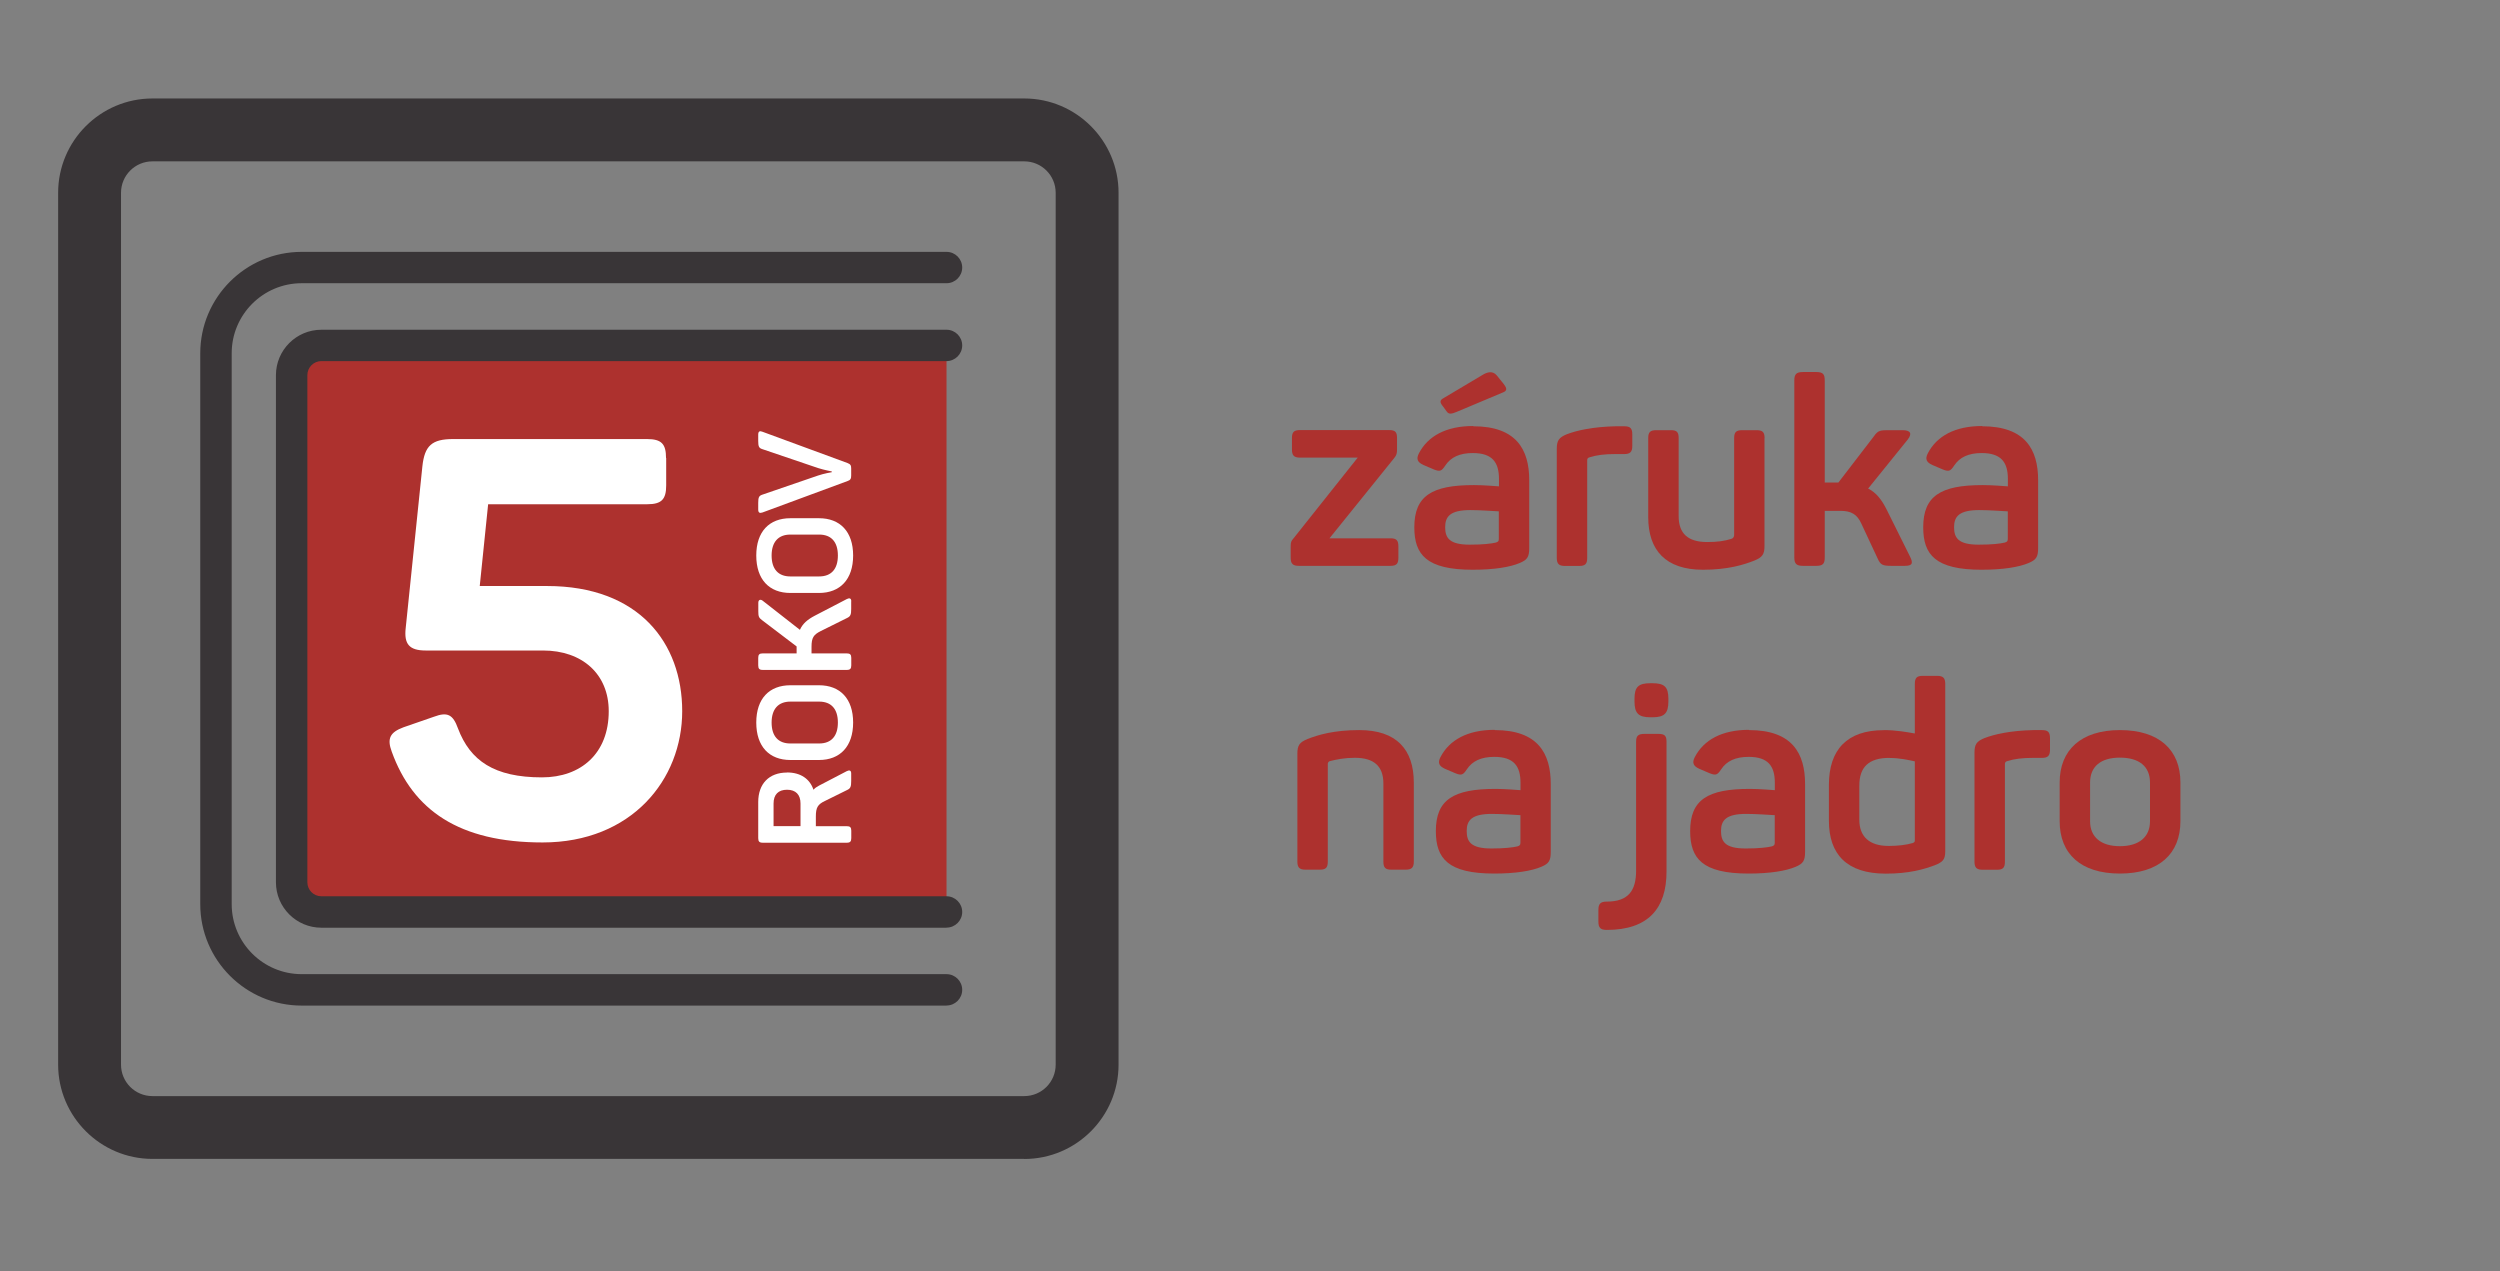
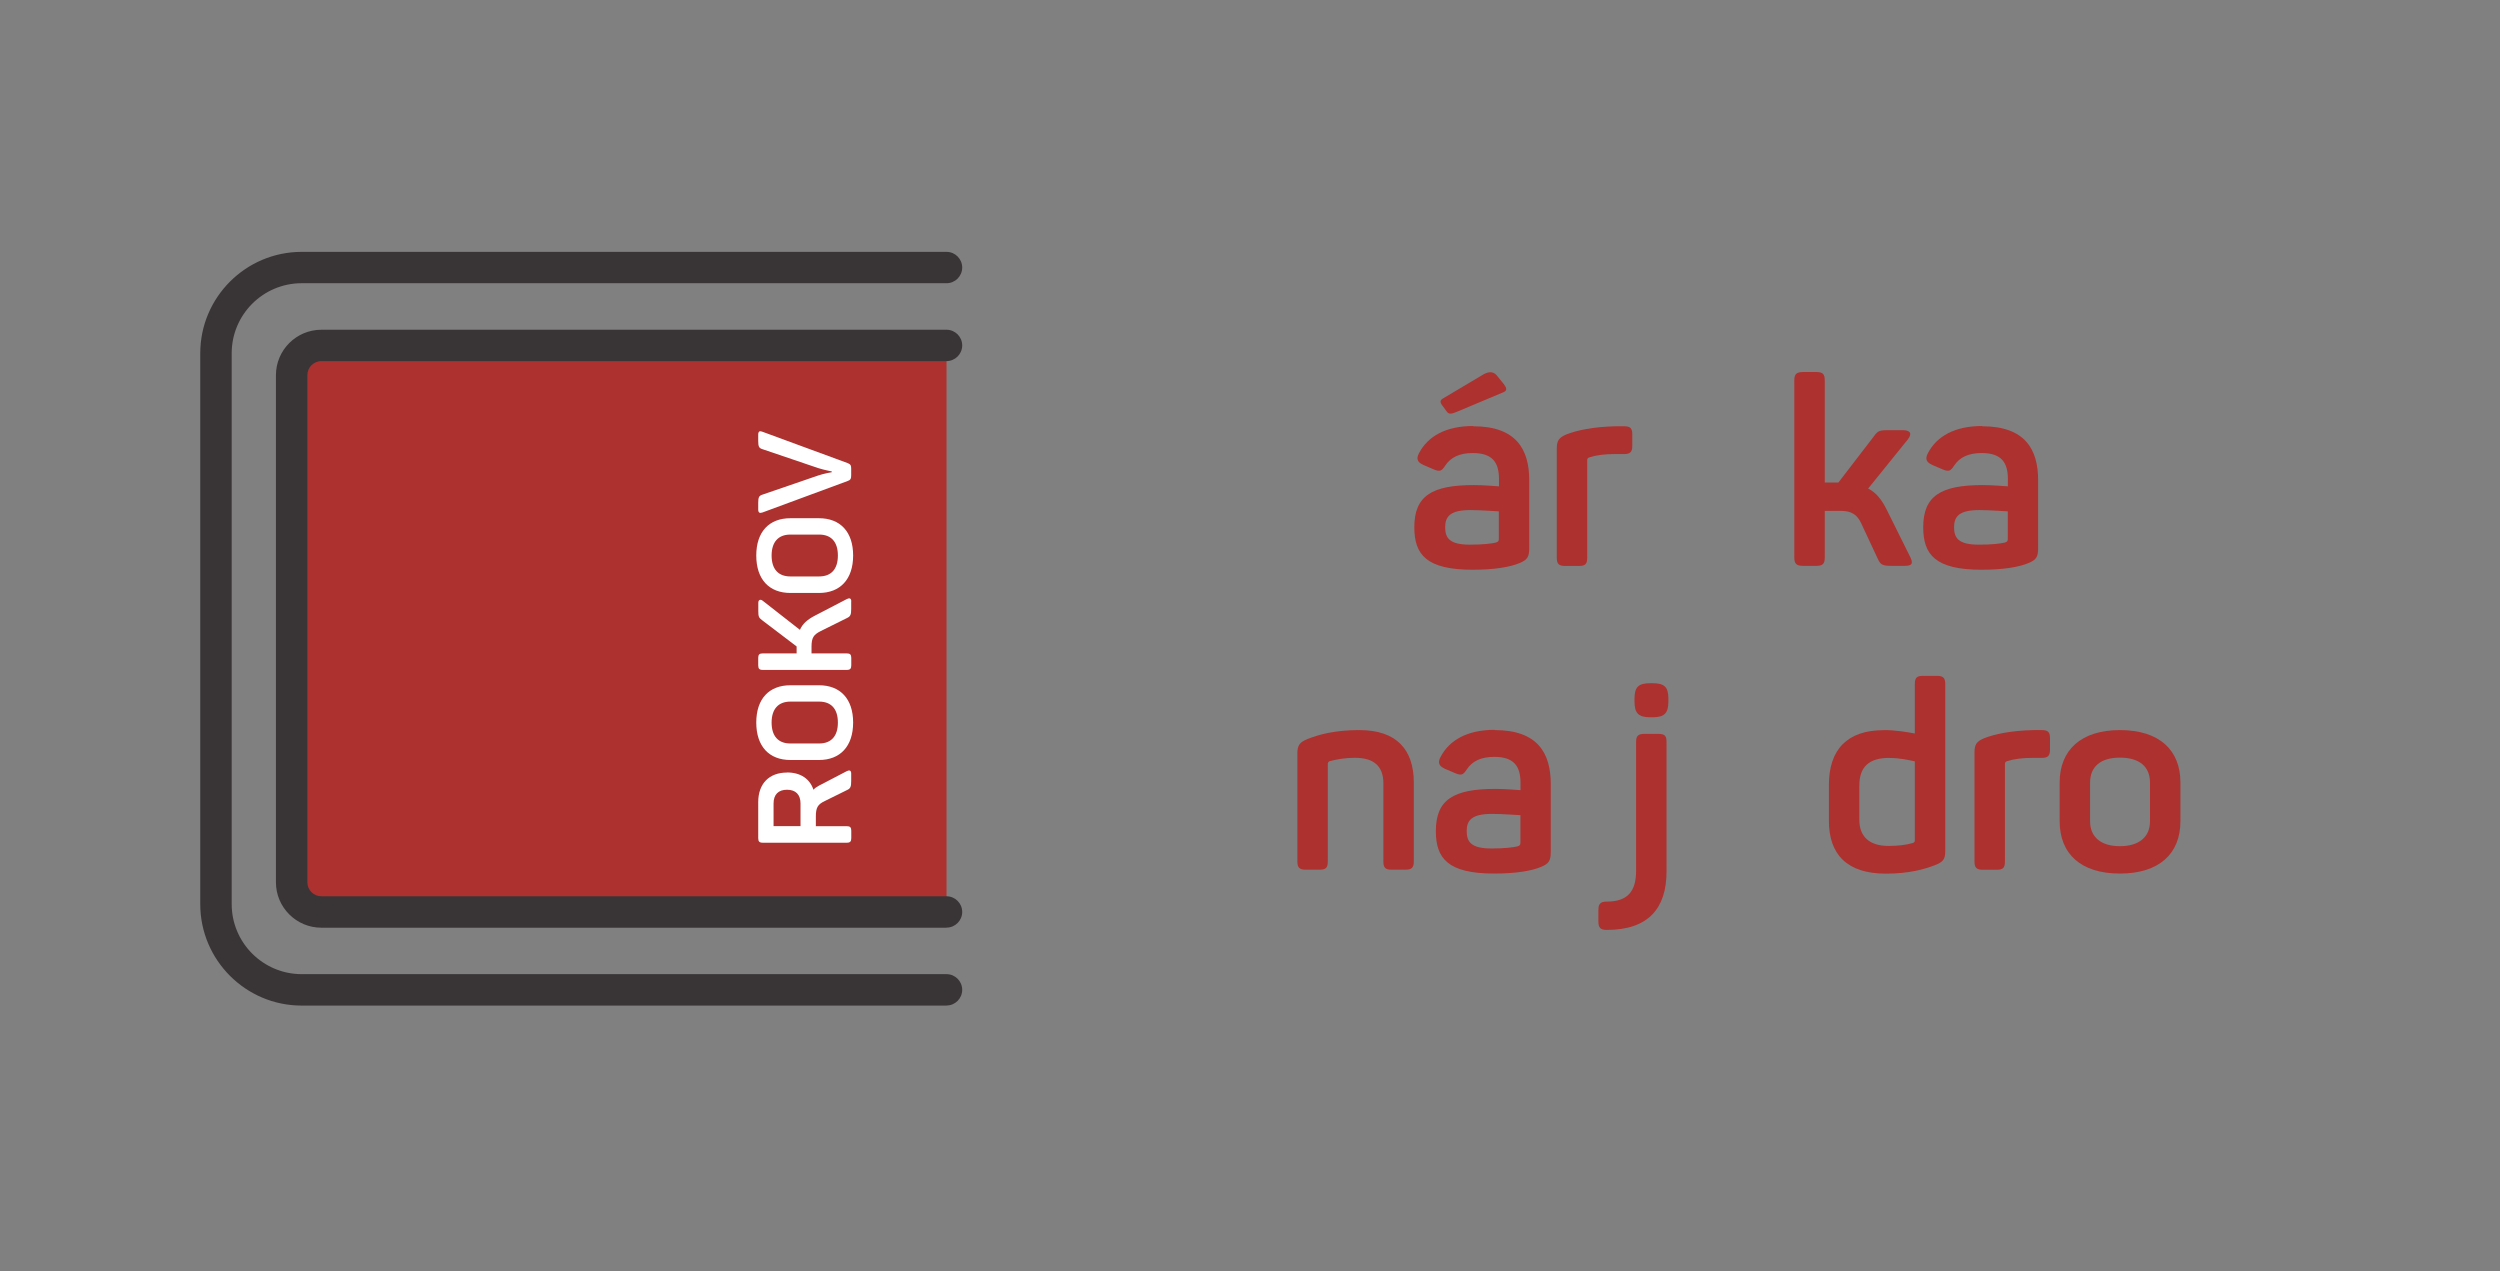
<svg xmlns="http://www.w3.org/2000/svg" id="Layer_1" viewBox="0 0 295 150">
  <rect x="0" y="0" width="295" height="150" fill="#808080" stroke="none" />
  <defs>
    <style>.cls-1{fill:#fff;}.cls-2{fill:#ad312e;}.cls-3{fill:#393537;}</style>
  </defs>
  <path class="cls-3" d="M111.69,118.66H35.6c-6.6,0-11.97-5.37-11.97-11.97V41.69c0-6.6,5.37-11.97,11.97-11.97H111.69c1.02,0,1.85,.83,1.85,1.85s-.83,1.85-1.85,1.85H35.6c-4.56,0-8.26,3.71-8.26,8.26V106.69c0,4.56,3.71,8.26,8.26,8.26H111.69c1.02,0,1.85,.83,1.85,1.85s-.83,1.85-1.85,1.85Z" />
  <g>
    <path class="cls-2" d="M111.69,107.62H37.92c-1.94,0-3.5-1.57-3.5-3.5V44.27c0-1.94,1.57-3.5,3.5-3.5H111.69" />
    <path class="cls-3" d="M111.69,109.47H37.92c-2.95,0-5.36-2.4-5.36-5.36V44.27c0-2.95,2.4-5.36,5.36-5.36H111.69c1.02,0,1.85,.83,1.85,1.85s-.83,1.85-1.85,1.85H37.92c-.91,0-1.65,.74-1.65,1.65v59.85c0,.91,.74,1.65,1.65,1.65H111.69c1.02,0,1.85,.83,1.85,1.85s-.83,1.85-1.85,1.85Z" />
  </g>
-   <path class="cls-3" d="M120.86,136.75H17.99c-6.13,0-11.13-4.99-11.13-11.13V22.75c0-6.13,4.99-11.13,11.13-11.13H120.86c6.13,0,11.13,4.99,11.13,11.13V125.63c0,6.13-4.99,11.13-11.13,11.13ZM17.99,19.04c-2.05,0-3.71,1.66-3.71,3.71V125.63c0,2.05,1.66,3.71,3.71,3.71H120.86c2.05,0,3.71-1.66,3.71-3.71V22.75c0-2.05-1.66-3.71-3.71-3.71H17.99Z" />
  <g>
-     <path class="cls-2" d="M165.01,64.48v1.33c0,.71-.22,.96-.93,.96h-10.82c-.71,0-.96-.25-.96-.96v-1.33c0-.49,.06-.65,.34-.96l7.57-9.52h-6.8c-.71,0-.96-.25-.96-.96v-1.36c0-.71,.25-.93,.96-.93h10.51c.71,0,.93,.22,.93,.93v1.36c0,.46-.06,.68-.34,1.02l-7.63,9.46h7.2c.71,0,.93,.25,.93,.96Z" />
    <path class="cls-2" d="M173.84,50.3c5.07,0,6.61,2.72,6.61,6.37v8c0,1.08-.25,1.39-1.11,1.76-1.14,.49-3.03,.8-5.56,.8-5.47,0-6.89-1.79-6.89-5.01,0-3.71,2.07-4.98,7.02-4.98,1.21,0,2.44,.12,2.97,.15v-.87c0-1.95-.77-3.06-3.09-3.06-1.55,0-2.6,.49-3.25,1.48-.43,.65-.62,.74-1.33,.46l-1.24-.53c-.68-.31-.9-.68-.53-1.39,1.05-2.01,3.18-3.21,6.4-3.21Zm2.78-6l.8,.99c.43,.56,.46,.83-.15,1.05l-5.38,2.26c-.59,.25-.93,.31-1.17-.03l-.43-.59c-.4-.49-.43-.74,.03-.99l4.57-2.72c.59-.37,1.24-.56,1.73,.03Zm-3.12,15.89c-2.35,0-2.97,.74-2.97,2.01s.49,2.07,2.9,2.07c1.58,0,2.53-.12,3.09-.25,.25-.09,.34-.15,.34-.43v-3.25c-.65-.03-2.16-.15-3.37-.15Z" />
    <path class="cls-2" d="M191.65,50.3c.71,0,.96,.22,.96,.96v1.36c0,.71-.25,.96-.96,.96h-1.11c-1.21,0-2.13,.12-2.94,.37-.28,.06-.31,.22-.31,.37v11.5c0,.71-.22,.96-.93,.96h-1.7c-.71,0-.96-.25-.96-.96v-12.83c0-.99,.22-1.36,1.21-1.76,1.14-.43,3-.87,5.75-.93h.99Z" />
-     <path class="cls-2" d="M208.21,51.69v12.73c0,.96-.22,1.33-1.2,1.73-1.24,.49-3.12,1.08-6.06,1.08-4.42,0-6.46-2.32-6.46-6.21v-9.33c0-.71,.25-.93,.96-.93h1.7c.71,0,.93,.22,.93,.93v9.21c0,2.07,1.11,3.06,3.37,3.06,1.21,0,2.01-.12,2.84-.37,.28-.09,.34-.28,.34-.53v-11.37c0-.71,.25-.93,.96-.93h1.67c.71,0,.96,.22,.96,.93Z" />
    <path class="cls-2" d="M224.78,66.77h-1.58c-1.08,0-1.3-.12-1.64-.87l-1.92-4.11c-.49-1.08-1.17-1.51-2.47-1.51h-1.85v5.5c0,.74-.22,.99-.99,.99h-1.58c-.77,0-1.02-.25-1.02-.99v-20.89c0-.74,.25-.99,1.02-.99h1.58c.77,0,.99,.25,.99,.99v12.05h1.61l4.2-5.47c.49-.71,.77-.71,1.85-.71h1.51c.96,0,1.17,.4,.62,1.11l-4.67,5.78c.93,.46,1.61,1.3,2.23,2.57l2.69,5.41c.43,.83,.31,1.14-.59,1.14Z" />
    <path class="cls-2" d="M233.89,50.3c5.07,0,6.61,2.72,6.61,6.37v8c0,1.08-.25,1.39-1.11,1.76-1.14,.49-3.03,.8-5.56,.8-5.47,0-6.89-1.79-6.89-5.01,0-3.71,2.07-4.98,7.02-4.98,1.21,0,2.44,.12,2.97,.15v-.87c0-1.95-.77-3.06-3.09-3.06-1.55,0-2.6,.49-3.25,1.48-.43,.65-.62,.74-1.33,.46l-1.24-.53c-.68-.31-.9-.68-.53-1.39,1.05-2.01,3.18-3.21,6.4-3.21Zm-.34,9.89c-2.35,0-2.97,.74-2.97,2.01s.49,2.07,2.91,2.07c1.58,0,2.53-.12,3.09-.25,.25-.09,.34-.15,.34-.43v-3.25c-.65-.03-2.16-.15-3.37-.15Z" />
    <path class="cls-2" d="M160.4,86.15c4.39,0,6.43,2.29,6.43,6.21v9.3c0,.71-.25,.96-.96,.96h-1.7c-.71,0-.93-.25-.93-.96v-9.21c0-2.04-1.11-3.03-3.37-3.03-1.21,0-2.16,.19-2.97,.4-.15,.06-.22,.19-.22,.31v11.53c0,.71-.22,.96-.93,.96h-1.7c-.71,0-.96-.25-.96-.96v-12.7c0-.99,.22-1.36,1.21-1.76,1.24-.49,3.12-1.05,6.09-1.05Z" />
    <path class="cls-2" d="M176.38,86.15c5.07,0,6.61,2.72,6.61,6.37v8c0,1.08-.25,1.39-1.11,1.76-1.14,.49-3.03,.8-5.56,.8-5.47,0-6.89-1.79-6.89-5.01,0-3.71,2.07-4.98,7.02-4.98,1.21,0,2.44,.12,2.97,.15v-.87c0-1.95-.77-3.06-3.09-3.06-1.55,0-2.6,.49-3.25,1.48-.43,.65-.62,.74-1.33,.46l-1.24-.53c-.68-.31-.9-.68-.53-1.39,1.05-2.01,3.18-3.21,6.4-3.21Zm-.34,9.89c-2.35,0-2.97,.74-2.97,2.01s.49,2.07,2.91,2.07c1.58,0,2.53-.12,3.09-.25,.25-.09,.34-.15,.34-.43v-3.25c-.65-.03-2.16-.15-3.37-.15Z" />
    <path class="cls-2" d="M196.65,87.54v15.3c0,4.36-2.16,6.89-7.05,6.89-.74,0-.99-.25-.99-.99v-1.36c0-.74,.25-.99,.99-.99,2.6,0,3.46-1.36,3.46-3.65v-15.21c0-.71,.25-.93,.99-.93h1.64c.74,0,.96,.22,.96,.93Zm.22-5.07v.28c0,1.42-.46,1.89-1.89,1.89h-.22c-1.42,0-1.89-.46-1.89-1.89v-.28c0-1.42,.46-1.85,1.89-1.85h.22c1.42,0,1.89,.43,1.89,1.85Z" />
-     <path class="cls-2" d="M206.39,86.15c5.07,0,6.61,2.72,6.61,6.37v8c0,1.08-.25,1.39-1.11,1.76-1.14,.49-3.03,.8-5.56,.8-5.47,0-6.89-1.79-6.89-5.01,0-3.71,2.07-4.98,7.02-4.98,1.21,0,2.44,.12,2.97,.15v-.87c0-1.95-.77-3.06-3.09-3.06-1.55,0-2.6,.49-3.25,1.48-.43,.65-.62,.74-1.33,.46l-1.24-.53c-.68-.31-.9-.68-.53-1.39,1.05-2.01,3.18-3.21,6.4-3.21Zm-.34,9.89c-2.35,0-2.97,.74-2.97,2.01s.49,2.07,2.91,2.07c1.58,0,2.53-.12,3.09-.25,.25-.09,.34-.15,.34-.43v-3.25c-.65-.03-2.16-.15-3.37-.15Z" />
    <path class="cls-2" d="M222.27,86.15c1.51,0,2.81,.25,3.68,.4v-5.84c0-.71,.22-.96,.93-.96h1.7c.71,0,.96,.25,.96,.96v19.69c0,1.02-.25,1.3-1.24,1.7-1.24,.46-2.97,.99-5.78,.99-4.6,0-6.71-2.29-6.71-6.24v-4.23c0-4.17,2.16-6.46,6.46-6.46Zm.68,3.28c-2.44,0-3.55,1.08-3.55,3.28v4.02c0,2.01,1.21,3.09,3.46,3.09,1.11,0,2.07-.12,2.84-.34,.22-.09,.25-.15,.25-.34v-9.3c-.71-.15-1.76-.4-3-.4Z" />
    <path class="cls-2" d="M240.94,86.15c.71,0,.96,.22,.96,.96v1.36c0,.71-.25,.96-.96,.96h-1.11c-1.2,0-2.13,.12-2.94,.37-.28,.06-.31,.22-.31,.37v11.5c0,.71-.22,.96-.93,.96h-1.7c-.71,0-.96-.25-.96-.96v-12.83c0-.99,.22-1.36,1.21-1.76,1.14-.43,3-.87,5.75-.93h.99Z" />
    <path class="cls-2" d="M250.15,86.15c4.64,0,7.14,2.35,7.14,6.18v4.57c0,3.83-2.5,6.18-7.14,6.18s-7.11-2.35-7.11-6.18v-4.57c0-3.83,2.53-6.18,7.11-6.18Zm0,3.25c-2.26,0-3.52,1.05-3.52,2.94v4.57c0,1.85,1.27,2.94,3.52,2.94s3.55-1.08,3.55-2.94v-4.57c0-1.89-1.27-2.94-3.55-2.94Z" />
  </g>
-   <path class="cls-1" d="M78.61,54.05v3.22c0,1.64-.53,2.23-2.23,2.23h-18.78l-.99,9.65h7.94c10.83,0,15.95,6.7,15.95,14.77s-5.97,15.49-16.48,15.49c-9.85,0-15.3-3.81-17.79-10.7-.59-1.58-.2-2.3,1.38-2.89l3.61-1.25c1.58-.59,2.23-.26,2.82,1.38,1.44,3.81,4.27,5.78,9.91,5.78,4.6,0,7.88-2.82,7.88-7.81,0-4.4-3.15-7.16-7.75-7.16h-13.85c-1.97,0-2.56-.79-2.36-2.63l1.97-19.1c.26-2.43,1.12-3.22,3.61-3.22h22.91c1.71,0,2.23,.59,2.23,2.23Z" />
  <g>
    <path class="cls-1" d="M92.87,91.15c1.61,0,2.69,.76,3.12,2.04,.17-.2,.39-.35,.66-.49l3.26-1.7c.29-.15,.53-.12,.53,.26v.9c0,.66-.08,.87-.46,1.05l-2.63,1.3c-.85,.4-1.08,.77-1.08,1.84v1.14h3.65c.39,0,.53,.14,.53,.53v.88c0,.4-.14,.54-.53,.54h-9.92c-.39,0-.53-.14-.53-.54v-4.26c0-2.15,1.27-3.48,3.4-3.48Zm-1.59,3.66v2.67h3.18v-2.67c0-1.04-.56-1.62-1.59-1.62s-1.59,.57-1.59,1.62Z" />
    <path class="cls-1" d="M89.24,85.26c0-2.83,1.54-4.4,4.03-4.4h3.37c2.49,0,4.03,1.58,4.03,4.4s-1.54,4.42-4.03,4.42h-3.37c-2.49,0-4.03-1.58-4.03-4.42Zm1.81,0c0,1.59,.77,2.47,2.21,2.47h3.4c1.44,0,2.21-.88,2.21-2.47s-.77-2.47-2.21-2.47h-3.4c-1.44,0-2.21,.9-2.21,2.47Z" />
    <path class="cls-1" d="M100.44,70.96v.9c0,.66-.08,.86-.46,1.05l-3.14,1.56c-.83,.42-1.08,.77-1.08,1.84v.79h4.16c.39,0,.53,.14,.53,.53v.88c0,.4-.14,.54-.53,.54h-9.92c-.39,0-.53-.14-.53-.54v-.88c0-.39,.14-.53,.53-.53h4v-.82l-4.09-3.11c-.37-.28-.43-.43-.43-1.05v-.99c0-.36,.25-.45,.51-.25l4.4,3.44c.32-.73,.9-1.22,1.76-1.67l3.77-1.96c.29-.15,.53-.12,.53,.26Z" />
    <path class="cls-1" d="M89.24,65.55c0-2.83,1.54-4.4,4.03-4.4h3.37c2.49,0,4.03,1.58,4.03,4.4s-1.54,4.42-4.03,4.42h-3.37c-2.49,0-4.03-1.58-4.03-4.42Zm1.81,0c0,1.59,.77,2.47,2.21,2.47h3.4c1.44,0,2.21-.88,2.21-2.47s-.77-2.47-2.21-2.47h-3.4c-1.44,0-2.21,.9-2.21,2.47Z" />
    <path class="cls-1" d="M89.98,50.95l10.03,3.69c.36,.14,.43,.29,.43,.65v.82c0,.36-.08,.54-.42,.65l-10.04,3.71c-.34,.12-.51,.03-.51-.34v-.79c0-.65,.09-.83,.46-.96l6.58-2.26c.73-.25,1.59-.39,1.64-.4v-.09s-.9-.17-1.62-.4l-6.6-2.24c-.37-.12-.46-.31-.46-.96v-.74c0-.39,.17-.48,.51-.34Z" />
  </g>
</svg>